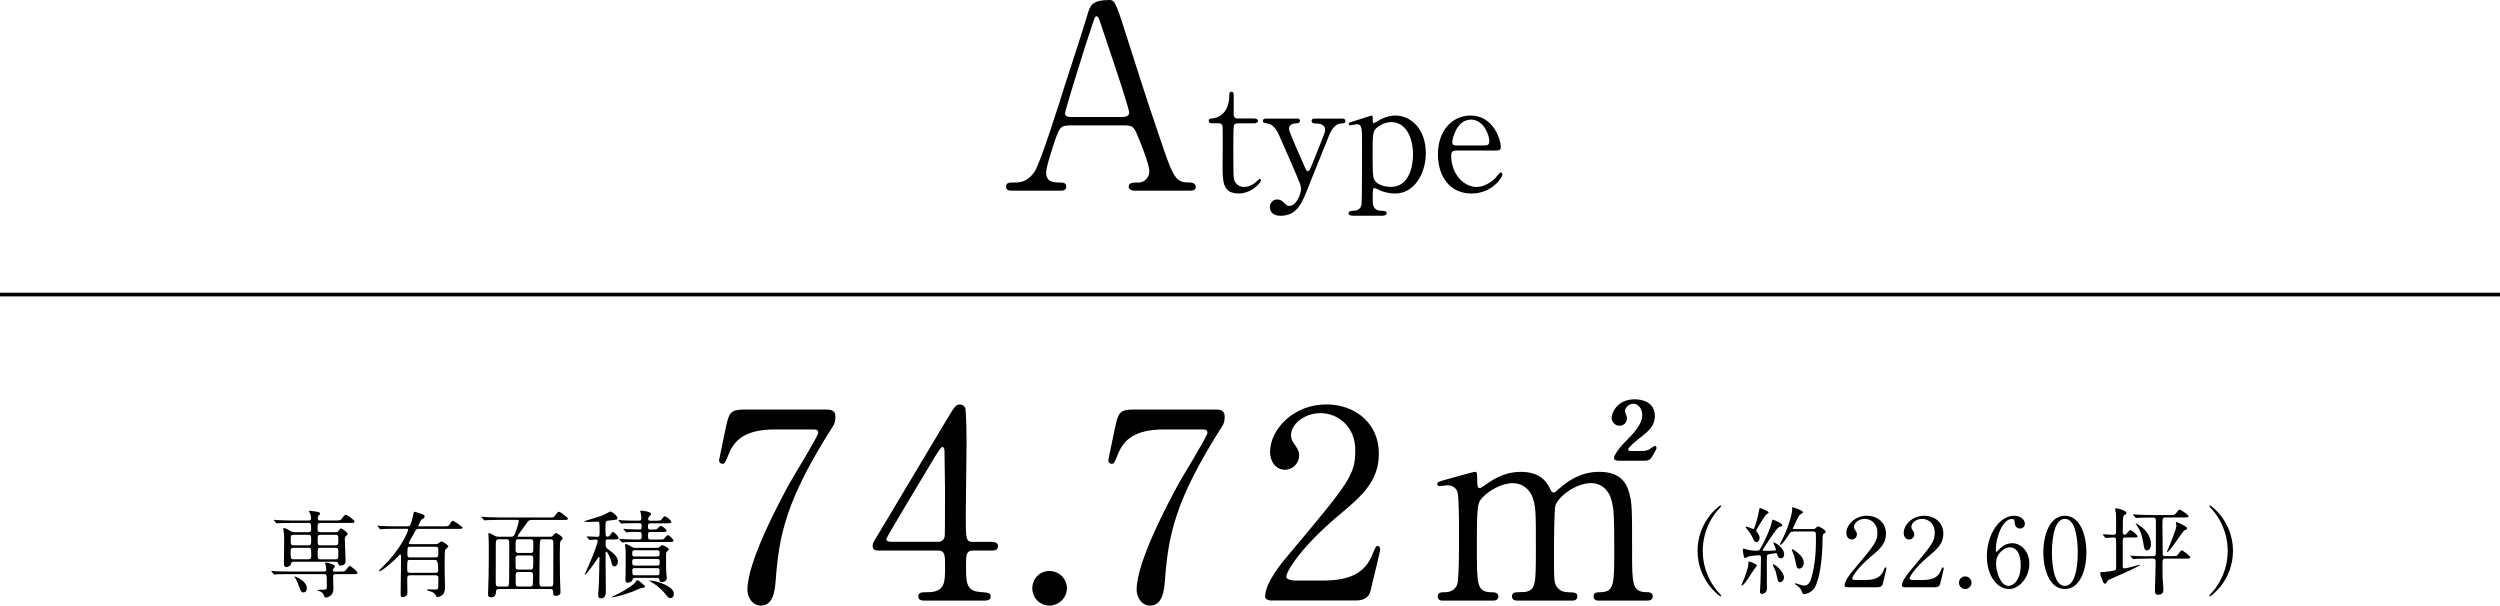
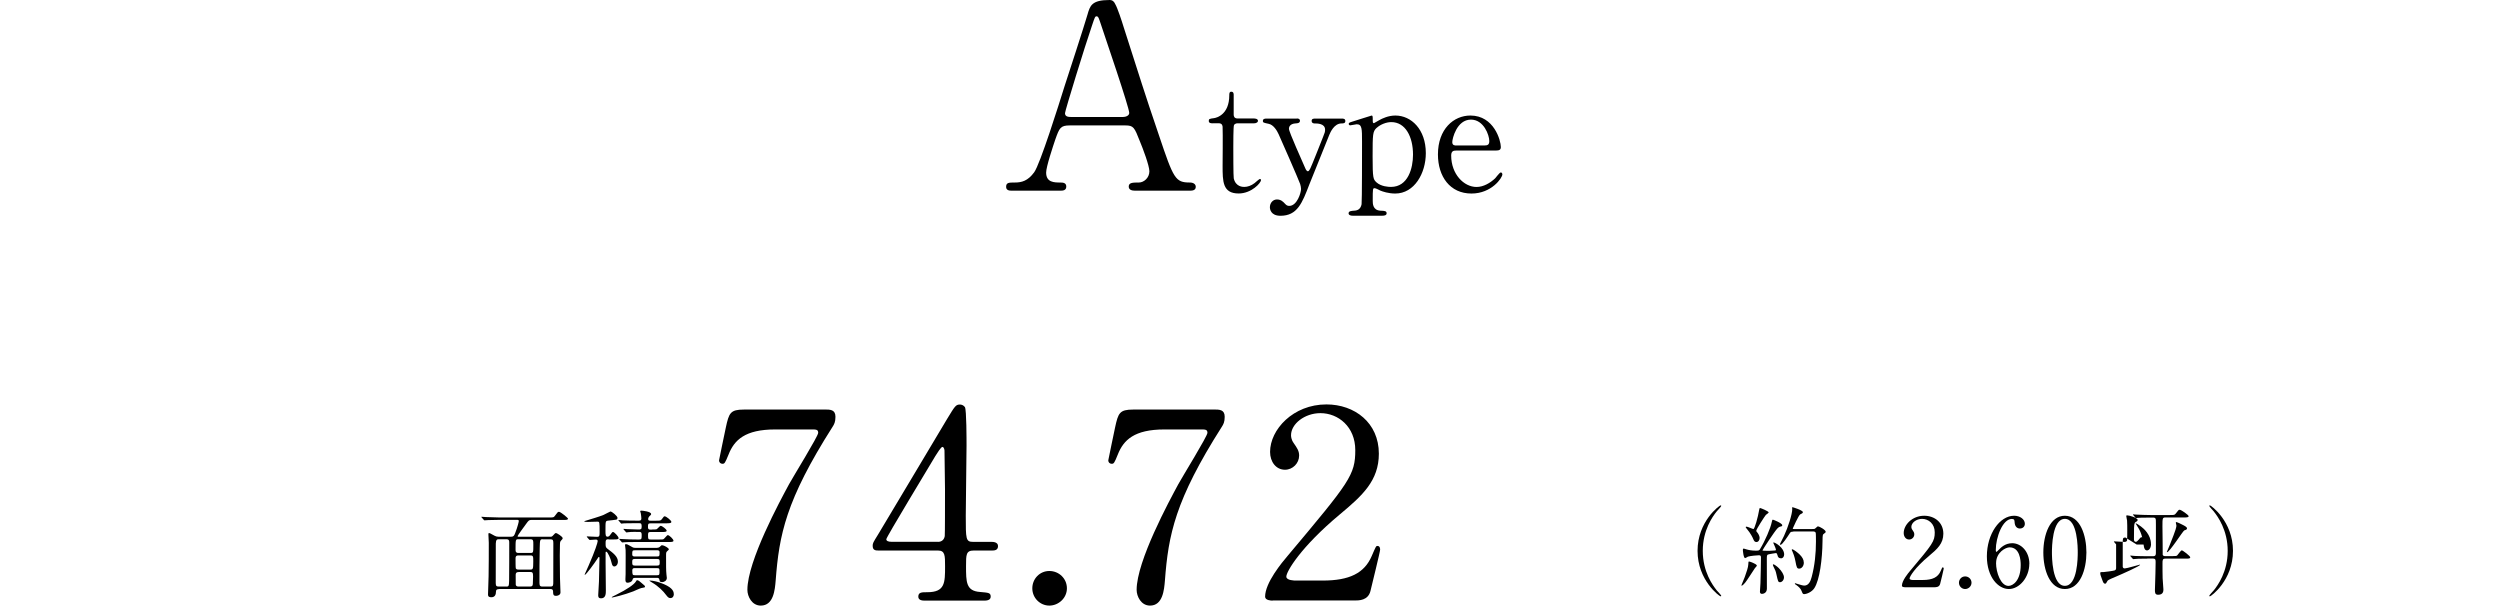
<svg xmlns="http://www.w3.org/2000/svg" viewBox="0 0 392.3 95.03">
  <path d="m129.37 64.26c.91 0 1.73 0 1.73 1.15 0 .82-.21 1.19-.45 1.56-7.36 11.56-8.39 16.99-8.93 24.11-.12 1.48-.33 3.95-2.34 3.95-1.4 0-2.1-1.44-2.1-2.47 0-4.52 5.14-13.99 6.54-16.58.7-1.28 4.57-7.53 4.57-8.06s-.33-.53-1.07-.53h-5.68c-4.73 0-6.42 1.65-7.32 3.95-.54 1.32-.62 1.44-.95 1.44-.29 0-.54-.21-.54-.53 0-.12.95-4.57 1.07-5.18.49-2.26.7-2.8 2.84-2.8h12.63z" />
  <path d="m155.62 85.03c.25 0 .99.04.99.66 0 .7-.62.7-.99.7h-2.84c-1.19 0-1.19.66-1.19 2.43 0 2.51 0 3.91 2.18 4.07 1.36.12 1.69.12 1.69.74s-.74.62-1.11.62h-9.26c-.33 0-.99-.04-.99-.62 0-.7.54-.7 1.4-.7 2.8 0 2.8-1.48 2.8-4.07 0-1.69 0-2.47-1.11-2.47h-9.26c-.49 0-.99 0-.99-.74 0-.41.08-.53.82-1.73.9-1.52 10.61-17.73 10.86-18.18 1.23-2.02 1.36-2.26 2.02-2.26.25 0 .58.12.78.41.25.45.25 5.14.25 6.05 0 1.56-.12 9.26-.12 10.98 0 3.7 0 4.11 1.15 4.11zm-8.44 0c.66 0 .99-.41 1.07-.91.04-.37.04-4.9.04-7.32 0-.58-.08-6.01-.08-6.09 0-.12-.08-.58-.33-.58-.21 0-.86 1.03-1.11 1.44-.86 1.48-7.69 12.71-7.69 13.04 0 .25.25.41.82.41h7.28z" />
  <path d="m161.99 92.32c0-1.48 1.15-2.72 2.67-2.72s2.76 1.19 2.76 2.72-1.32 2.71-2.76 2.71-2.67-1.19-2.67-2.71z" />
  <path d="m190.45 64.26c.91 0 1.73 0 1.73 1.15 0 .82-.21 1.19-.45 1.56-7.36 11.56-8.39 16.99-8.93 24.11-.12 1.48-.33 3.95-2.34 3.95-1.4 0-2.1-1.44-2.1-2.47 0-4.52 5.14-13.99 6.54-16.58.7-1.28 4.57-7.53 4.57-8.06s-.33-.53-1.07-.53h-5.68c-4.73 0-6.42 1.65-7.32 3.95-.53 1.32-.62 1.44-.95 1.44-.29 0-.54-.21-.54-.53 0-.12.95-4.57 1.07-5.18.49-2.26.7-2.8 2.84-2.8h12.63z" />
  <path d="m199.71 94.25c-.25 0-1.19-.04-1.19-.62 0-2.18 2.63-5.35 3.58-6.46 9.71-11.56 10.57-12.63 10.57-16.54 0-3.66-2.67-5.8-5.47-5.8-2.47 0-4.61 1.69-4.61 3.46 0 .12 0 .66.41 1.23.54.78.86 1.23.86 1.97 0 1.19-.99 2.22-2.22 2.22-1.4 0-2.34-1.23-2.34-2.8 0-3.5 3.62-7.45 8.84-7.45 4.44 0 8.23 2.88 8.23 7.73 0 4.24-2.59 6.58-6.09 9.5-6.21 5.18-8.43 9.01-8.43 9.79 0 .62 1.32.62 1.48.62h4.24c4.16 0 6.54-1.15 7.69-3.87.66-1.52.66-1.56.9-1.56.41 0 .41.49.41.58 0 .33-1.32 5.64-1.52 6.5-.37 1.48-1.81 1.48-2.47 1.48h-12.88z" />
-   <path d="m250.84 94.25c-.74 0-.78-.49-.78-.66 0-.62.49-.66 1.11-.66 2.14-.08 2.14-1.19 2.14-6.75s-.08-6.21-.41-7.61c-.37-1.48-1.44-2.76-3.25-2.76-2.34 0-5.06 2.06-5.55 3.46-.25.66-.25 6.54-.25 7.69 0 3.99 0 4.44.41 5.06s.95.86 1.69.91c1.19.04 1.56.04 1.56.66 0 .66-.58.66-.95.66h-8.31c-.33 0-.99 0-.99-.66 0-.25.12-.49.33-.58.25-.12 1.48-.08 1.73-.12 1.69-.33 1.69-1.19 1.69-6.91s0-6.46-.54-7.98c-.33-.99-1.4-2.18-3.08-2.18-1.77 0-3.66 1.15-4.57 2.06-.99.99-1.07 1.07-1.07 8.1 0 5.72 0 6.87 2.14 6.95.62 0 1.23.04 1.23.66s-.58.66-.91.66h-7.77c-.25 0-.82 0-.82-.66s.54-.66 1.19-.66c1.07 0 1.69-.7 1.85-1.19.33-.86.29-6.83.29-8.23 0-1.15 0-5.64-.25-6.33-.12-.41-.62-1.03-1.52-1.03-.17 0-1.03.12-1.23.12-.12 0-.41 0-.41-.29 0-.37.08-.37 2.02-.91 1.44-.41 3.7-1.03 3.87-1.03.37 0 .37.21.37 1.19 0 1.07.08 1.36.41 1.36.21 0 1.03-.62 1.28-.78 1.03-.74 2.84-1.77 5.14-1.77 3.33 0 4.2 1.85 4.61 2.67.08.16.25.58.53.58.21 0 .29-.08.95-.66 1.28-1.11 3.29-2.59 6.21-2.59s4.16 1.32 4.69 3.17c.49 1.73.49 2.51.49 9.42 0 4.94 0 6.29 2.3 6.29.29 0 .95 0 .95.7 0 .21-.17.62-.78.62h-7.73zm3.04-21.97c-.54 0-.62-.29-.62-.45 0-.12.33-1.07 1.81-2.55 1.15-1.15 2.63-2.63 2.63-4.16 0-.91-.58-1.77-1.4-1.77-.7 0-1.32.66-1.32 1.15 0 .16.33.86.33 1.03 0 .95-.66 1.28-1.19 1.28-.78 0-1.23-.74-1.23-1.23 0-.86.95-2.92 3.62-2.92 1.23 0 3.17.45 3.17 2.63 0 1.52-.95 2.3-1.93 3.09-.58.45-2.26 1.77-2.26 2.14 0 .21.21.25.41.25h1.85c.66 0 1.07-.25 1.28-.41q.49-.37.66-.37c.12 0 .25.08.25.29 0 .16-.04.21-.33.74-.66 1.23-.78 1.28-1.93 1.28h-3.79z" />
  <path d="m269.36 92.61c.12.13.74.79.74.88 0 .03-.03.09-.11.09-.15 0-3.61-2.49-3.61-7.14s3.46-7.14 3.61-7.14c.08 0 .11.06.11.09 0 .09-.62.75-.74.89-.6.75-2.16 2.89-2.16 6.16s1.56 5.41 2.16 6.16z" />
  <path d="m275.69 88.75c0 .09-.26.33-.3.39-.25.36-1.27 1.98-1.53 2.28-.11.14-.42.48-.54.48-.04 0-.06-.01-.06-.06 0-.01.45-1.09.53-1.3.27-.76.54-1.53.55-1.95.02-.43.02-.48.13-.48.09 0 .48.15.58.2.21.09.63.28.63.45zm3.18-1.74c-.03-.14-.06-.22-.21-.22-.14 0-.84.15-1 .17-.41.06-.41.18-.41.75 0 .66.01 3.93.01 4.66s-.63.82-.76.82c-.33 0-.33-.26-.33-.36 0-.2.08-1.11.08-1.32.03-1.09.08-2.94.08-4.02 0-.19-.03-.36-.3-.36s-1.41.1-1.75.22c-.06.03-.36.23-.43.23-.27 0-.36-1.2-.36-1.27s0-.23.14-.23c.01 0 .37.1.4.12.32.1.84.21 1.5.21.48 0 .54-.04.67-.27.77-1.26 1.64-3.28 1.82-4.2.08-.36.08-.39.2-.39.07 0 1.45.55 1.45.87 0 .13-.1.18-.22.19-.13.03-.27.04-.54.31-.41.41-2.33 3.34-2.33 3.42 0 .04.03.06.04.07.06.02.95.02 1.05.02.22 0 .71-.03.87-.05.08 0 .14-.03.14-.13 0-.18-.42-1.04-.42-1.07 0-.06.04-.06.06-.06.24 0 1.65.81 1.65 1.89 0 .33-.2.6-.47.6-.33 0-.52-.12-.61-.61zm-3.27-1.96c-.21 0-.33-.09-.49-.48-.06-.17-.39-.87-1.01-1.6-.15-.18-.16-.19-.16-.24s.03-.09.12-.09c.18 0 .98.38 1.08.38.2 0 .72-1.86.92-3.06.04-.24.08-.24.13-.24.11 0 1.35.51 1.35.69 0 .09-.38.33-.44.39-.18.2-1.5 2.25-1.5 2.46 0 .14.06.21.14.28.18.2.38.6.38.87 0 .3-.17.65-.51.65zm4.34 5.55c0 .44-.33.76-.61.76-.3 0-.33-.12-.56-1.17-.13-.6-.18-.69-.48-1.29-.03-.07-.09-.21-.09-.27s.04-.08.07-.08c.14 0 .6.34.86.6.43.44.81 1.02.81 1.44zm1.48-7.17c-.33 0-.44.04-.55.22-.35.54-1.19 1.84-1.46 1.84-.08 0-.11-.04-.11-.1 0-.03.55-1.09.65-1.3.63-1.35 1.29-3.39 1.29-4.2 0-.03-.02-.18-.02-.21 0-.04.02-.09.06-.09s1.63.48 1.63.78c0 .15-.18.24-.41.34-.24.1-1.18 2.2-1.18 2.22 0 .09.12.09.25.09h2.75c.4 0 .42 0 .58-.14.27-.25.3-.28.4-.28.18 0 1.19.55 1.19.85 0 .1-.04.12-.38.39-.12.09-.12.73-.12 1.12-.03 2.76-.44 6.03-1.28 7.33-.39.61-1.21.94-1.62.94-.19 0-.24-.12-.38-.48-.13-.38-.48-.7-.82-.94-.21-.14-.24-.15-.24-.23 0-.06.04-.06.06-.06.03 0 .41.13.48.15.41.12.71.22.95.22.64 0 .97-.63 1.15-1.35.48-1.81.67-3.67.67-5.55 0-.24 0-1.32-.04-1.4-.09-.19-.29-.19-.45-.19h-3.07zm1.64 4.84c0 .57-.36.96-.72.96s-.42-.18-.6-1.16c-.13-.72-.38-1.33-.45-1.48-.11-.22-.12-.27-.12-.31s0-.09.04-.09c.24 0 .94.57 1.18.81.42.41.66.82.66 1.27z" />
-   <path d="m289.88 92.14c-.09 0-.43-.01-.43-.23 0-.79.96-1.95 1.3-2.35 3.54-4.21 3.85-4.6 3.85-6.03 0-1.33-.97-2.11-1.99-2.11-.9 0-1.68.61-1.68 1.26 0 .04 0 .24.15.45.2.28.31.45.31.72 0 .44-.36.81-.81.81-.51 0-.85-.45-.85-1.02 0-1.27 1.32-2.71 3.22-2.71 1.62 0 3 1.05 3 2.82 0 1.54-.95 2.4-2.22 3.46-2.27 1.89-3.08 3.28-3.08 3.57 0 .23.48.23.54.23h1.54c1.51 0 2.38-.42 2.8-1.41.24-.56.24-.57.33-.57.15 0 .15.18.15.21 0 .12-.48 2.05-.56 2.37-.13.54-.66.54-.9.54h-4.7z" />
  <path d="m298.88 92.14c-.09 0-.43-.01-.43-.23 0-.79.96-1.95 1.3-2.35 3.54-4.21 3.85-4.6 3.85-6.03 0-1.33-.97-2.11-1.99-2.11-.9 0-1.68.61-1.68 1.26 0 .04 0 .24.15.45.2.28.31.45.31.72 0 .44-.36.81-.81.81-.51 0-.85-.45-.85-1.02 0-1.27 1.32-2.71 3.22-2.71 1.62 0 3 1.05 3 2.82 0 1.54-.95 2.4-2.22 3.46-2.27 1.89-3.08 3.28-3.08 3.57 0 .23.48.23.54.23h1.54c1.51 0 2.38-.42 2.8-1.41.24-.56.24-.57.33-.57.15 0 .15.18.15.21 0 .12-.48 2.05-.56 2.37-.13.54-.66.54-.9.54h-4.7z" />
  <path d="m307.4 91.44c0-.54.42-.99.97-.99s1 .43 1 .99-.48.99-1 .99-.97-.43-.97-.99z" />
  <path d="m318.44 88.47c0 2.14-1.56 3.96-3.21 3.96s-3.45-1.84-3.45-5.14c0-3.49 2.01-6.36 4.28-6.36.92 0 1.68.55 1.68 1.26 0 .53-.44.75-.78.75-.27 0-.79-.16-.83-1-.01-.3-.04-.51-.43-.51-1.44 0-2.52 2.88-2.52 4.87 0 .06 0 .3.1.3.04 0 .08-.04.38-.34.33-.34.99-1.02 2.1-1.02 1.4 0 2.69 1.32 2.69 3.24zm-5.22-.14c0 1.54.76 3.61 1.95 3.61.69 0 1.92-.82 1.92-3.28 0-.75-.13-2.77-1.75-2.77-.63 0-2.11.81-2.11 2.44z" />
  <path d="m324.02 92.43c-2.37 0-3.38-2.98-3.38-5.74s1.02-5.76 3.38-5.76c2.43.01 3.38 3.12 3.38 5.76s-.96 5.74-3.38 5.74zm0-11.01c-2 0-2.03 4.5-2.03 5.26 0 .61 0 5.26 2.03 5.25 2 0 2.02-4.47 2.02-5.25 0-.63 0-5.26-2.02-5.26z" />
-   <path d="m333.53 84.35c-.43 0-.43.13-.43.9v3.7c.03.09.07.25.31.25.3 0 2.34-.6 2.38-.6.02 0 .03.01.03.03 0 .19-2.67 1.38-3.75 1.84-1.27.54-1.32.56-1.42.78-.15.3-.18.34-.33.34-.21 0-.29-.18-.46-.66-.2-.52-.29-.79-.29-.99 0-.17.02-.17.51-.17.15 0 1.5-.18 1.71-.25.08-.03.27-.09.27-.34v-3.76c0-.97 0-1.08-.41-1.08-.18 0-1.06.07-1.21.07-.04 0-.08-.03-.13-.1l-.29-.34q-.06-.08-.06-.09s.03-.04.04-.04c.15 0 1.39.09 1.65.09.09 0 .3-.03.38-.22.03-.09.03-1.46.03-1.71 0-.14 0-1.22-.03-1.43-.01-.1-.13-.6-.13-.72 0-.07.09-.09.15-.09.35 0 1.64.39 1.64.73 0 .07-.04.15-.12.2-.27.17-.3.18-.34.28-.12.24-.12.98-.12 2.5 0 .15 0 .44.28.44.14 0 .24-.07.44-.3.24-.3.33-.42.48-.42.23 0 1.11.76 1.11.97 0 .18-.08.18-.71.18h-1.17zm3.45 3.31c-1.32 0-1.75.03-1.89.05-.06 0-.27.03-.33.03-.05 0-.08-.03-.12-.09l-.3-.34c-.06-.06-.06-.07-.06-.1 0-.02.01-.03.06-.03.09 0 .56.04.66.06.74.03 1.35.04 2.06.04h.81c.43 0 .43-.29.43-.54 0-4.68.02-5.19-.03-5.31-.08-.21-.29-.21-.41-.21h-.45c-1.32 0-1.74.03-1.89.04-.06 0-.27.03-.32.03-.06 0-.09-.03-.13-.09l-.29-.34c-.06-.08-.08-.08-.08-.11s.03-.03.06-.03c.1 0 .55.04.66.04.73.03 1.35.06 2.05.06h3.01c.69 0 .76 0 .96-.26.39-.51.44-.57.58-.57.27 0 1.42.84 1.42 1 0 .21-.3.21-.81.21h-2.82c-.48 0-.48.14-.48 1.4 0 .42.03 2.26.03 2.64 0 .14 0 1.75.01 1.83.08.2.31.2.42.2h1.08c.6 0 .69-.03.78-.12.12-.12.57-.79.72-.79s1.32.89 1.32 1.09-.21.21-.66.21h-3.24c-.45 0-.45.23-.45.78 0 .52 0 1.83.02 2.29 0 .28.12 1.51.12 1.75 0 .25 0 .85-.82.85-.48 0-.51-.31-.51-.73s.08-2.28.08-2.66c0-.27.03-1.47.03-1.71 0-.36 0-.58-.43-.58h-.87zm.56-2.3c0 .6-.29 1.01-.63 1.01-.38 0-.46-.47-.48-.56-.18-1.12-.33-2.07-.87-2.95-.05-.07-.44-.69-.44-.72 0-.12.69.34.87.5.38.28 1.54 1.27 1.54 2.73zm5.64-2.44c0 .15-.09.2-.42.31-.22.09-2.31 3.42-2.7 3.42-.03 0-.04-.02-.04-.04 0 0 .39-.9.45-1.07 1.05-2.62 1.05-2.82 1.05-3.1 0-.07-.09-.36-.09-.42s.01-.1.11-.1c.07 0 .71.3.87.39.42.21.78.39.78.61z" />
+   <path d="m333.53 84.35c-.43 0-.43.13-.43.9v3.7c.03.09.07.25.31.25.3 0 2.34-.6 2.38-.6.02 0 .03.01.03.03 0 .19-2.67 1.38-3.75 1.84-1.27.54-1.32.56-1.42.78-.15.3-.18.34-.33.34-.21 0-.29-.18-.46-.66-.2-.52-.29-.79-.29-.99 0-.17.02-.17.51-.17.15 0 1.5-.18 1.71-.25.08-.03.27-.09.27-.34v-3.76l-.29-.34q-.06-.08-.06-.09s.03-.04.04-.04c.15 0 1.39.09 1.65.09.09 0 .3-.03.38-.22.03-.09.03-1.46.03-1.71 0-.14 0-1.22-.03-1.43-.01-.1-.13-.6-.13-.72 0-.07.09-.09.15-.09.35 0 1.64.39 1.64.73 0 .07-.04.15-.12.2-.27.17-.3.18-.34.28-.12.24-.12.98-.12 2.5 0 .15 0 .44.28.44.14 0 .24-.07.44-.3.24-.3.33-.42.48-.42.23 0 1.11.76 1.11.97 0 .18-.08.18-.71.18h-1.17zm3.45 3.31c-1.32 0-1.75.03-1.89.05-.06 0-.27.03-.33.03-.05 0-.08-.03-.12-.09l-.3-.34c-.06-.06-.06-.07-.06-.1 0-.02.01-.03.06-.03.09 0 .56.04.66.06.74.03 1.35.04 2.06.04h.81c.43 0 .43-.29.43-.54 0-4.68.02-5.19-.03-5.31-.08-.21-.29-.21-.41-.21h-.45c-1.32 0-1.74.03-1.89.04-.06 0-.27.03-.32.03-.06 0-.09-.03-.13-.09l-.29-.34c-.06-.08-.08-.08-.08-.11s.03-.03.06-.03c.1 0 .55.04.66.04.73.03 1.35.06 2.05.06h3.01c.69 0 .76 0 .96-.26.39-.51.44-.57.58-.57.27 0 1.42.84 1.42 1 0 .21-.3.21-.81.21h-2.82c-.48 0-.48.14-.48 1.4 0 .42.03 2.26.03 2.64 0 .14 0 1.75.01 1.83.08.2.31.2.42.2h1.08c.6 0 .69-.03.78-.12.12-.12.57-.79.72-.79s1.32.89 1.32 1.09-.21.21-.66.21h-3.24c-.45 0-.45.23-.45.78 0 .52 0 1.83.02 2.29 0 .28.12 1.51.12 1.75 0 .25 0 .85-.82.85-.48 0-.51-.31-.51-.73s.08-2.28.08-2.66c0-.27.03-1.47.03-1.71 0-.36 0-.58-.43-.58h-.87zm.56-2.3c0 .6-.29 1.01-.63 1.01-.38 0-.46-.47-.48-.56-.18-1.12-.33-2.07-.87-2.95-.05-.07-.44-.69-.44-.72 0-.12.69.34.87.5.38.28 1.54 1.27 1.54 2.73zm5.64-2.44c0 .15-.09.2-.42.31-.22.09-2.31 3.42-2.7 3.42-.03 0-.04-.02-.04-.04 0 0 .39-.9.45-1.07 1.05-2.62 1.05-2.82 1.05-3.1 0-.07-.09-.36-.09-.42s.01-.1.11-.1c.07 0 .71.3.87.39.42.21.78.39.78.61z" />
  <path d="m347.41 80.28c-.12-.14-.73-.79-.73-.89 0-.03.03-.09.1-.09.15 0 3.62 2.49 3.62 7.14s-3.46 7.14-3.62 7.14c-.08 0-.1-.06-.1-.09 0-.09.61-.75.73-.88.6-.75 2.16-2.9 2.16-6.16s-1.56-5.41-2.16-6.16z" />
-   <path d="m53.33 89.69c.69 0 .76 0 .97-.27.42-.54.46-.6.58-.6.22 0 1.21.85 1.21 1.06s-.08.21-.79.21h-2.58c-.12 0-.45 0-.45.41 0 .24.05 1.56.05 1.72 0 .34 0 .81-.38 1.17-.23.23-.58.38-.79.38-.2 0-.24-.1-.35-.4-.06-.15-.18-.47-.88-.68-.04-.02-.17-.06-.17-.09 0-.04.58-.06.67-.06.81 0 .87 0 .87-.56 0-1.87-.01-1.89-.48-1.89h-5.54c-1.32 0-1.75.03-1.89.03-.06.02-.27.04-.32.04-.06 0-.09-.04-.13-.1l-.3-.34c-.04-.06-.06-.07-.06-.09 0-.03.02-.05.06-.05.1 0 .55.05.66.06.73.03 1.35.04 2.05.04h5.56c.21 0 .3-.12.3-.27 0-.19-.04-.49-.07-.67-.02-.06-.12-.3-.12-.36s.03-.1.21-.1c.17 0 1.35.31 1.35.6 0 .07-.24.33-.27.39s-.06.15-.06.24c0 .18.12.18.25.18h.81zm-.66-6.18c.25 0 .36-.07.45-.2.25-.36.28-.39.39-.39.2 0 1.04.65 1.04.85 0 .12-.03.15-.32.41-.08.06-.12.17-.12.45 0 .54.12 2.92.12 3.42s-.43.7-.76.7c-.3 0-.34-.12-.41-.36-.04-.2-.18-.24-.43-.24h-6.53c-.36 0-.4.14-.45.36-.09.42-.71.47-.75.47-.35 0-.35-.44-.35-.57 0-.52.04-2.82.04-3.28 0-1.02 0-1.32-.07-1.8-.02-.06-.08-.31-.08-.36 0-.07.03-.1.09-.1.24 0 .62.18.84.33.41.25.51.31.83.31h2.17c.12 0 .45 0 .45-.36 0-.99 0-1.09-.46-1.09h-2.7c-1.32 0-1.71.03-1.91.04-.04 0-.27.03-.31.03-.06 0-.08-.03-.13-.09l-.29-.34q-.06-.07-.06-.1s.02-.03.04-.03c.11 0 .57.05.66.05.74.03 1.35.06 2.05.06h2.73c.25 0 .36-.09.36-.3 0-.09.03-.41-.12-.74-.08-.17-.18-.36-.18-.41 0-.06.04-.09.12-.09.04 0 .99.14 1.12.16.24.06.5.11.5.3 0 .07-.15.23-.25.31-.08.08-.12.18-.12.38 0 .3.08.38.34.38h2.46c.71 0 .78 0 1.04-.38.15-.22.38-.51.58-.51.25 0 1.35.85 1.35 1.07s-.27.21-.81.21h-4.53c-.46 0-.46.18-.46.97 0 .23 0 .48.46.48h2.36zm-6.63 2.45c-.24 0-.43.14-.43.36 0 1.33 0 1.44.45 1.44h2.34c.44 0 .44-.23.44-.63 0-1.04 0-1.17-.44-1.17h-2.35zm.01-2.04c-.43 0-.43.14-.43 1.02 0 .39 0 .63.43.63h2.34c.44 0 .44-.14.44-1.02 0-.39 0-.63-.44-.63zm2.1 8.38c0 .44-.24.66-.53.66-.34 0-.39-.1-.76-1.12-.15-.44-.3-.78-.6-1.23-.03-.04-.06-.09-.06-.12s.03-.03.06-.03c.2.03 1.89.72 1.89 1.84zm4.49-6.73c.45 0 .45-.21.45-.65 0-.9 0-1-.45-1h-2.34c-.45 0-.45.21-.45.65 0 .9 0 1 .45 1zm0 2.19c.45 0 .45-.04.45-1.14 0-.44 0-.66-.45-.66h-2.34c-.45 0-.45.08-.45 1.16 0 .44 0 .65.45.65h2.34z" />
-   <path d="m64.32 90.28c-.39 0-.42.24-.42.57s.03 1.86.03 2.2c0 .54-.6.66-.73.66-.33 0-.33-.14-.33-.66 0-.72.06-4.2.06-4.99 0-.14 0-.72-.01-.84 0-.09-.01-.2-.13-.2-.08 0-.11.05-.42.39-.63.69-2.45 2.22-2.78 2.22-.03 0-.1 0-.1-.06s.1-.17.22-.28c1.11-1.11 1.25-1.25 1.91-2.07 2-2.47 2.44-4.09 2.44-4.12 0-.12-.1-.12-.22-.12h-1.92c-.42 0-1.04 0-1.58.02-.09.01-.52.06-.62.06-.06 0-.07-.02-.15-.1l-.3-.36s-.06-.06-.06-.07c0-.03.03-.04.06-.04.07 0 .4.04.48.04.71.04 1.53.06 2.24.06h1.93c.12 0 .29 0 .39-.12.24-.24.51-1.56.54-1.74.08-.39.08-.43.17-.43s.72.21.96.28c.38.1.65.25.65.49 0 .21-.18.3-.41.41-.2.09-.58.98-.58 1.02 0 .09.09.09.18.09h3.78c.69 0 .76 0 .93-.27.33-.53.36-.58.54-.58.2 0 1.54.96 1.54 1.09 0 .16-.36.16-.81.16h-6.11c-.36 0-.42.09-.85.93-.11.21-.69 1.14-.69 1.27 0 .19.15.19.29.19h3.9c.18 0 .3 0 .42-.09.38-.29.4-.33.54-.33.15 0 1.06.58 1.06.78 0 .1-.46.45-.51.57-.08.13-.08 2.67-.08 3.03 0 .41.06 2.34.06 2.79 0 .24 0 .75-.3 1.11s-.81.46-.91.46c-.12 0-.14-.03-.27-.33-.03-.06-.25-.33-.5-.47-.1-.06-.83-.2-.83-.33 0-.07.08-.09.12-.09.17 0 .99.03 1.17.03.39 0 .45-.08.46-.44 0-.14.02-1.09.02-1.29 0-.21 0-.51-.44-.51h-4.03zm4.02-.39c.43 0 .43-.28.43-.44q0-1.59-.45-1.59h-3.96c-.46 0-.46.01-.46 1.57 0 .17 0 .45.42.45h4.02zm-.01-2.43c.45 0 .45-.1.45-1.12 0-.31 0-.55-.43-.55h-3.97c-.45 0-.45.12-.45 1.23 0 .2 0 .45.43.45h3.98z" />
  <path d="m78.32 92.44c-.3 0-.5.06-.5.47 0 .79-.58.81-.71.81-.53 0-.53-.27-.53-.44 0-.47.08-2.47.09-2.88.03-1.17.03-3.96.03-5.22 0-.21-.06-1.17-.06-1.3 0-.15.01-.23.09-.23.11 0 .18.03.88.42.18.1.36.15.58.15h2.05c.33 0 .45-.15.6-.56.42-1.09.57-1.8.57-1.9 0-.17-.1-.18-.3-.18h-2.88c-.43 0-1 .01-1.57.03-.11 0-.53.04-.62.04-.06 0-.11-.04-.15-.1l-.3-.34s-.06-.06-.06-.07c0-.03.03-.05.06-.05.11 0 .57.05.67.05.95.04 1.53.06 2.04.06h7.84c.67 0 .74 0 .9-.21.39-.52.48-.68.67-.68.25 0 1.42.96 1.42 1.08 0 .2-.3.2-.79.2h-4.95c-.36 0-.43.06-.84.63-.21.3-1.33 1.8-1.33 1.91s.12.1.18.1h4.94c.15 0 .24 0 .38-.14.36-.39.4-.44.52-.44.18 0 1.05.57 1.05.79 0 .12-.03.17-.27.41-.13.14-.15.33-.15.48 0 .18-.03 1.21-.03 1.86 0 1.12.01 2.55.03 3.46.02.38.08 1.98.08 2.31 0 .42-.46.54-.69.54-.45 0-.45-.23-.47-.57 0-.24 0-.5-.42-.5h-8.08zm1.12-.39c.38 0 .43-.07.45-.92.02-.48.02-5.31.02-5.98 0-.3-.02-.53-.45-.53h-1.21c-.25 0-.43.06-.45.68-.01.6-.01 1.17-.01 6.22 0 .49.19.52.46.52h1.2zm3.77-5.28c.48 0 .48-.04.48-1.26 0-.69 0-.89-.46-.89h-1.88c-.45 0-.45.02-.45 1.71 0 .34.18.44.43.44zm-1.88.39c-.42 0-.43.29-.43.48 0 .26 0 1.46.04 1.55.1.19.3.19.43.19h1.83c.43 0 .48-.07.48-1.27 0-.78 0-.95-.45-.95h-1.91zm.05 2.61c-.22 0-.46.04-.46.45 0 .19 0 1.41.01 1.51.04.31.32.31.45.31h1.8c.44 0 .44-.27.44-.65 0-.14.03-.79.03-.94 0-.6-.1-.69-.43-.69h-1.83zm3.82-5.15c-.46 0-.48.02-.51 1.44-.04 1.64-.04 3.76-.04 5.44 0 .5.2.54.44.54h1.32c.41 0 .41-.24.41-.73 0-.85.01-5.11.01-6.07 0-.46-.06-.61-.45-.61h-1.17z" />
  <path d="m95.49 84.62c-.46 0-.46.2-.46.65 0 .51.01.63.33.87.85.63 1.6 1.2 1.6 1.98 0 .51-.31.77-.57.77-.22 0-.33-.18-.42-.57-.12-.6-.61-1.75-.84-1.75-.08 0-.1.06-.1.15v1.68c0 .61.04 3.61.04 4.26 0 .48 0 1.23-.76 1.23-.36 0-.44-.19-.44-.49 0-.27.11-1.81.12-2.16.01-.44.08-3.12.08-3.64 0-.09 0-.2-.09-.2-.06 0-.09.04-.27.33-.39.61-1.74 2.46-1.91 2.46-.04 0-.06-.01-.06-.04.21-.48.51-1.14.66-1.48.95-2.16 1.39-3.55 1.39-3.76s-.15-.24-.31-.24c-.13 0-.83.06-.93.06-.04 0-.09-.03-.13-.09l-.29-.34q-.06-.07-.06-.1s.03-.03.04-.03c.22 0 1.32.07 1.58.07.4 0 .4-.18.4-.78 0-1.59-.01-1.6-.36-1.6-.21 0-1.26.04-1.5.04-.12 0-.55-.01-.55-.09 0-.04.21-.09.3-.12.75-.24 1.98-.58 2.73-.89.17-.07 1.02-.54 1.08-.54.22 0 1.11.71 1.11 1.02 0 .07-.04.2-.18.26-.09.04-1.09.13-1.3.16-.41.06-.41.07-.41 1.56 0 .65 0 .96.33.96.14 0 .29-.1.38-.24.33-.45.36-.5.48-.5.19 0 .87.71.87.96 0 .21-.29.21-.81.21h-.76zm5.72 7.44c0 .12-.06.13-.58.22-.21.04-1.08.45-1.26.52-1.37.53-3.15.96-3.33.96-.02 0-.04 0-.04-.03 0-.06.01-.06.73-.42 1.64-.81 2.75-1.57 3.04-2.04.04-.09.14-.23.2-.23.2 0 .46.23.64.39.54.46.6.49.6.61zm1.11-8.97c.41 0 .58 0 .71-.04.12-.05.53-.54.63-.54.24 0 .95.55.95.76s-.3.21-.79.21h-1.74c-.38 0-.39.14-.39.57 0 .55.04.61.41.61h1.3c.42 0 .62 0 .72-.06.13-.06.54-.63.67-.63.23 0 .89.64.89.87 0 .21-.29.21-.81.21h-5c-1.32 0-1.75.03-1.89.04-.06 0-.29.03-.33.03s-.08-.03-.12-.09l-.3-.34q-.06-.08-.06-.1s.01-.03.04-.03c.1 0 .57.04.67.04.74.04 1.35.06 2.05.06h.38c.38 0 .38-.15.38-.69 0-.23 0-.5-.33-.5-.46 0-1.35-.03-1.83.05-.03 0-.18.03-.21.03-.06 0-.09-.03-.13-.09l-.3-.34s-.06-.07-.06-.1.01-.03.06-.03c.08 0 .46.03.54.04.13 0 1.62.06 1.75.06.38 0 .51-.03.51-.44 0-.45-.06-.55-.39-.55h-.57c-1.3 0-1.74.03-1.89.03-.04.01-.27.04-.32.04-.06 0-.09-.04-.13-.1l-.29-.34s-.07-.07-.07-.09c0-.03.03-.04.06-.04.11 0 .57.04.66.06.73.03 1.35.04 2.05.04h.46c.27 0 .38-.09.38-.33 0-.11-.04-.61-.09-.84-.01-.09-.09-.23-.09-.3 0-.09.1-.1.17-.1.19 0 1.54.14 1.54.53 0 .12-.03.13-.3.39-.09.09-.17.28-.17.39 0 .27.22.27.39.27h.81c.69 0 .77 0 .96-.25.29-.39.32-.44.44-.44.25 0 1.05.66 1.05.87 0 .23-.38.23-.97.23h-2.28c-.42 0-.42.14-.42.57 0 .19 0 .42.39.42h.25zm.78 2.87c.18 0 .34-.04.5-.21s.18-.19.32-.19c.24 0 1.03.42 1.03.63 0 .09-.03.1-.25.3-.18.17-.18.25-.18.72 0 1.39-.01 2.29.06 2.94.02.12.06.4.06.54 0 .44-.44.66-.75.66-.36 0-.39-.18-.41-.36-.04-.31-.24-.31-.38-.31h-3.42c-.31 0-.36.07-.42.28-.1.41-.63.48-.78.48-.34 0-.34-.31-.34-.57 0-.09.02-.51.03-.78.01-.48.01-2.34.01-2.94 0-.33 0-.63-.01-.85-.01-.1-.09-.65-.09-.76s.03-.15.13-.15c.21 0 .34.08.83.36.31.2.42.22.72.22h3.34zm-3.48.39c-.41 0-.41.09-.41.66 0 .31.24.31.41.31h3.49c.39 0 .39-.09.39-.66 0-.31-.24-.31-.39-.31zm-.03 1.36c-.38 0-.38.19-.38.49 0 .36 0 .55.38.55h3.55c.38 0 .38-.19.38-.49 0-.36 0-.55-.38-.55zm.04 1.44c-.21 0-.41.01-.41.34 0 .69.03.78.42.78h3.46c.39 0 .39-.12.39-.6 0-.39 0-.52-.39-.52h-3.48zm6.11 4.07c0 .26-.12.63-.54.63-.19 0-.34-.03-.69-.5-.41-.57-1.21-1.38-2.22-1.96-.04-.03-.39-.23-.39-.26s.04-.03.09-.03c.45 0 1.21.19 1.66.36 1.67.6 2.08 1.19 2.08 1.75z" />
  <path d="m178.08 29.92c-.44 0-.96-.12-.96-.64 0-.64.64-.64 1.6-.64.76 0 1.64-.72 1.64-1.76 0-.88-1.04-3.64-1.48-4.68-.88-2.24-1-2.52-2.32-2.52h-8.68c-1.48 0-1.64.4-2.28 2.2-.36 1.08-1.44 4.28-1.44 5.2 0 1.56 1.28 1.56 2.24 1.56.48 0 .92.08.92.64 0 .64-.6.64-.92.64h-7.68c-.32 0-.84-.04-.84-.6 0-.68.44-.68 1.36-.68 1.08 0 2.04-.24 3.04-1.6.92-1.24 3.88-10.64 4.76-13.48.52-1.6 3.08-9.44 3.6-11.24.4-1.4.64-2.32 3.48-2.32.48 0 .72.28.88.64.36.6 1.04 2.68 1.32 3.6 2.8 8.68 3.04 9.64 5.56 17.04 2.28 6.8 2.56 7.36 4.84 7.36.52 0 .92.24.92.68 0 .6-.64.6-.92.6zm-1.88-11.56c.44 0 1-.2 1-.64 0-.84-3.8-11.96-4.52-14.12-.24-.68-.32-1.04-.6-1.04-.24 0-.28.12-.72 1.44-1.12 3.24-4.24 13.4-4.24 13.76 0 .6.6.6 1.12.6z" />
  <path d="m190.33 19.35c-.26 0-.65 0-.65-.38 0-.31.12-.34.82-.43.38-.05 2.4-.53 2.4-3.6 0-.22 0-.55.31-.55.38 0 .38.36.38.5v3.1c0 .22.07.6.6.6h2.54c.24 0 .67.05.67.38 0 .14-.14.38-.65.38h-2.57c-.07 0-.43.02-.55.31-.1.26-.1 2.95-.1 3.43 0 .72 0 4.56.07 4.9.31 1.34 1.42 1.34 1.66 1.34.5 0 1.08-.19 1.61-.6.14-.1.7-.65.86-.65.1 0 .14.1.14.19 0 .43-1.49 2.09-3.5 2.09-2.52 0-2.52-1.9-2.52-4.32 0-.07.05-5.28 0-6.1 0-.12-.02-.6-.6-.6h-.94z" />
  <path d="m203.49 18.59c.46 0 .5.24.5.36 0 .36-.41.41-.65.41-.96.05-1.08.6-1.08.84 0 .53 2.16 5.23 2.57 6.22.12.31.29.46.41.46.14 0 .29-.29.38-.46.22-.43 1.56-3.84 1.97-4.87.31-.77.34-.86.34-1.2 0-.98-1.22-.98-1.68-.98-.24 0-.43-.14-.43-.38 0-.38.31-.38.58-.38h4.18c.17 0 .53 0 .53.38s-.34.38-.6.38c-1.15 0-1.75 1.39-1.92 1.8-.17.38-3.02 7.56-3.12 7.75-1.13 2.95-1.9 4.94-4.54 4.94-1.54 0-1.66-1.06-1.66-1.34 0-.7.5-1.22 1.1-1.22.65 0 .98.36 1.27.67.22.24.38.34.67.34 1.22 0 1.85-2.06 1.85-2.66 0-.24-.07-.53-.14-.77-.24-.7-3.1-7.22-3.38-7.82-.26-.58-.82-1.49-1.56-1.63-.77-.17-.91-.17-.91-.46 0-.36.38-.36.58-.36h4.75z" />
  <path d="m212.27 33.85c-.22 0-.65-.05-.65-.38 0-.36.46-.38.86-.41.58-.02 1.03-.26 1.18-1.01.07-.46.07-8.3.07-9.77 0-2.11 0-2.78-.84-2.78-.14 0-.86.17-1.03.17-.12 0-.22-.12-.22-.22 0-.17.1-.22.55-.36.26-.07 2.98-.96 3.05-.96.17 0 .17.19.17.67 0 .36 0 .53.19.53.02 0 .77-.43.84-.48.46-.26 1.42-.72 2.52-.72 2.5 0 4.78 2.18 4.78 5.9 0 3.17-1.8 6.34-4.8 6.34-1.06 0-1.97-.31-2.33-.46-.14-.07-.72-.38-.89-.38-.31 0-.31.07-.31 1.97 0 .43 0 1.49 1.2 1.56.67.02.98.05.98.41s-.46.38-.7.38h-4.63zm3.74-13.78c-.6.58-.62.98-.62 4.46s.1 3.6.6 4.08c.74.67 1.9.72 2.28.72 2.69 0 3.46-2.95 3.46-5.06 0-2.83-1.2-5.11-3.41-5.11-.77 0-1.7.36-2.3.91z" />
  <path d="m228.49 23.63c-.31 0-.77 0-.77.77 0 2.93 1.99 4.94 3.98 4.94 1.1 0 2.16-.65 2.9-1.34.14-.12.7-.94.91-.94.12 0 .24.12.24.31 0 .53-1.68 3-4.85 3-3.36 0-5.26-2.66-5.26-6.14 0-3.98 2.47-6.1 5.09-6.1 3.72 0 4.78 3.94 4.78 4.94 0 .43-.24.55-.72.55h-6.31zm4.42-.8c.53 0 .79-.12.79-.7 0-.91-.86-3.36-2.88-3.36-2.23 0-2.93 3-2.93 3.53s.41.53.62.53h4.39z" />
-   <path d="m392.3 46.22h-392.3" fill="none" stroke="#000" stroke-width=".58" />
</svg>